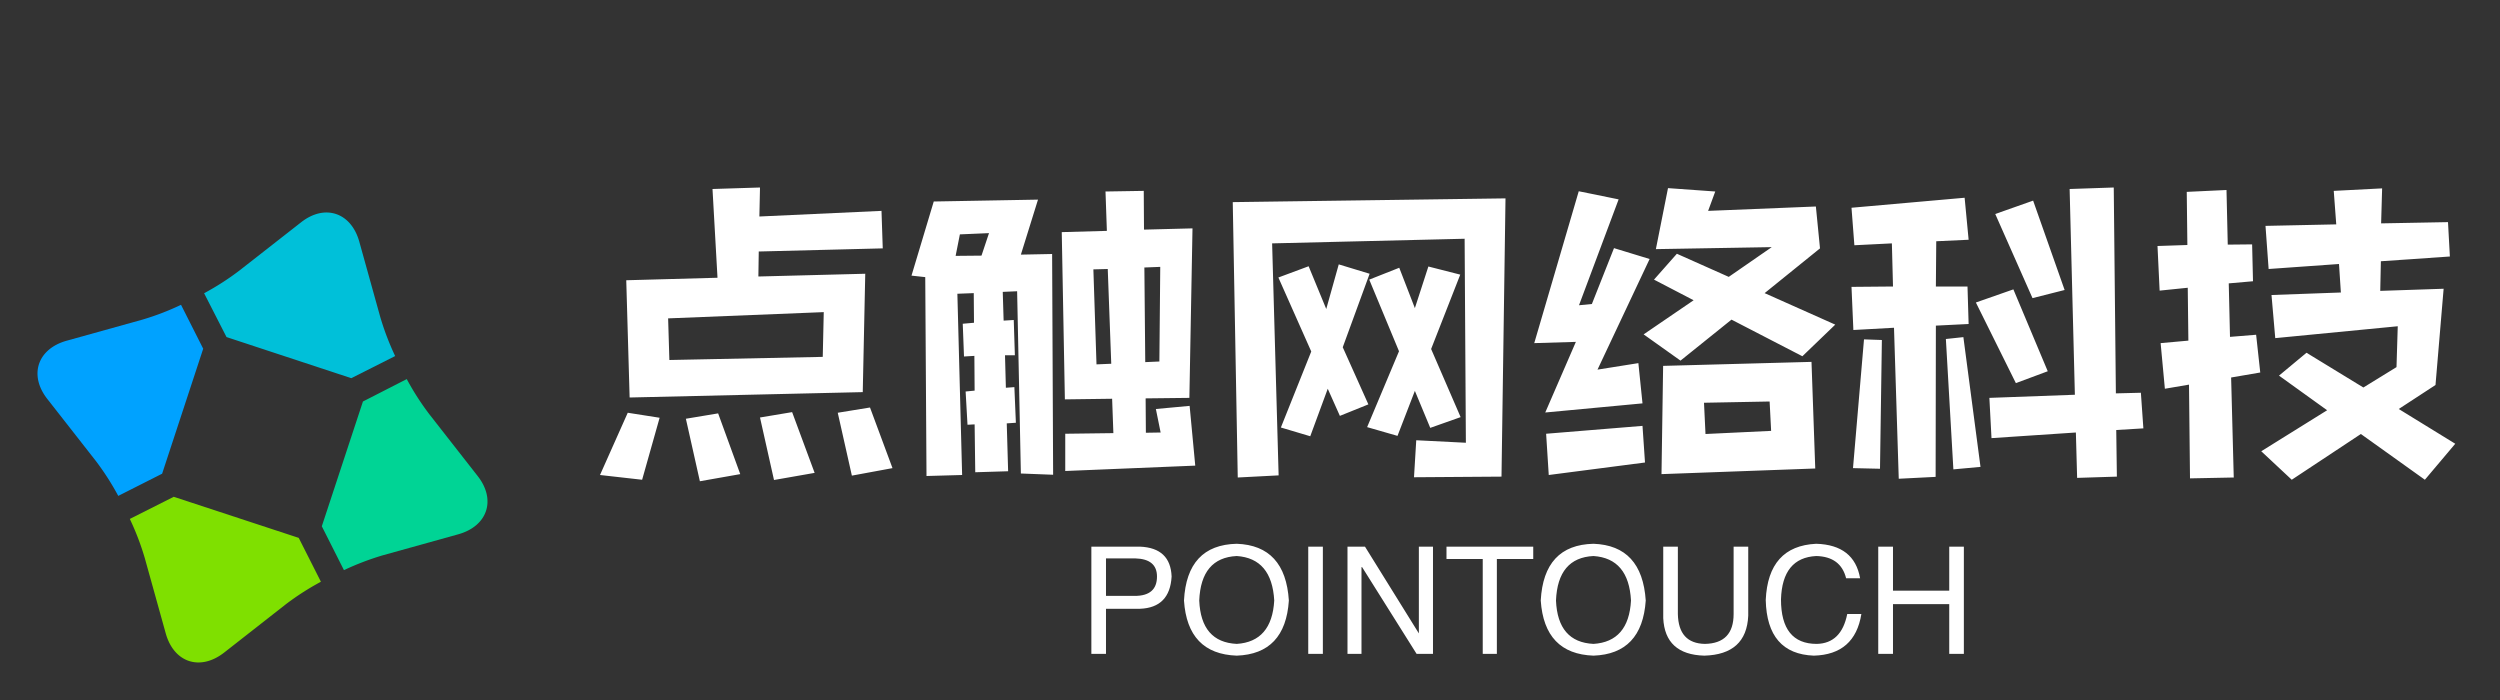
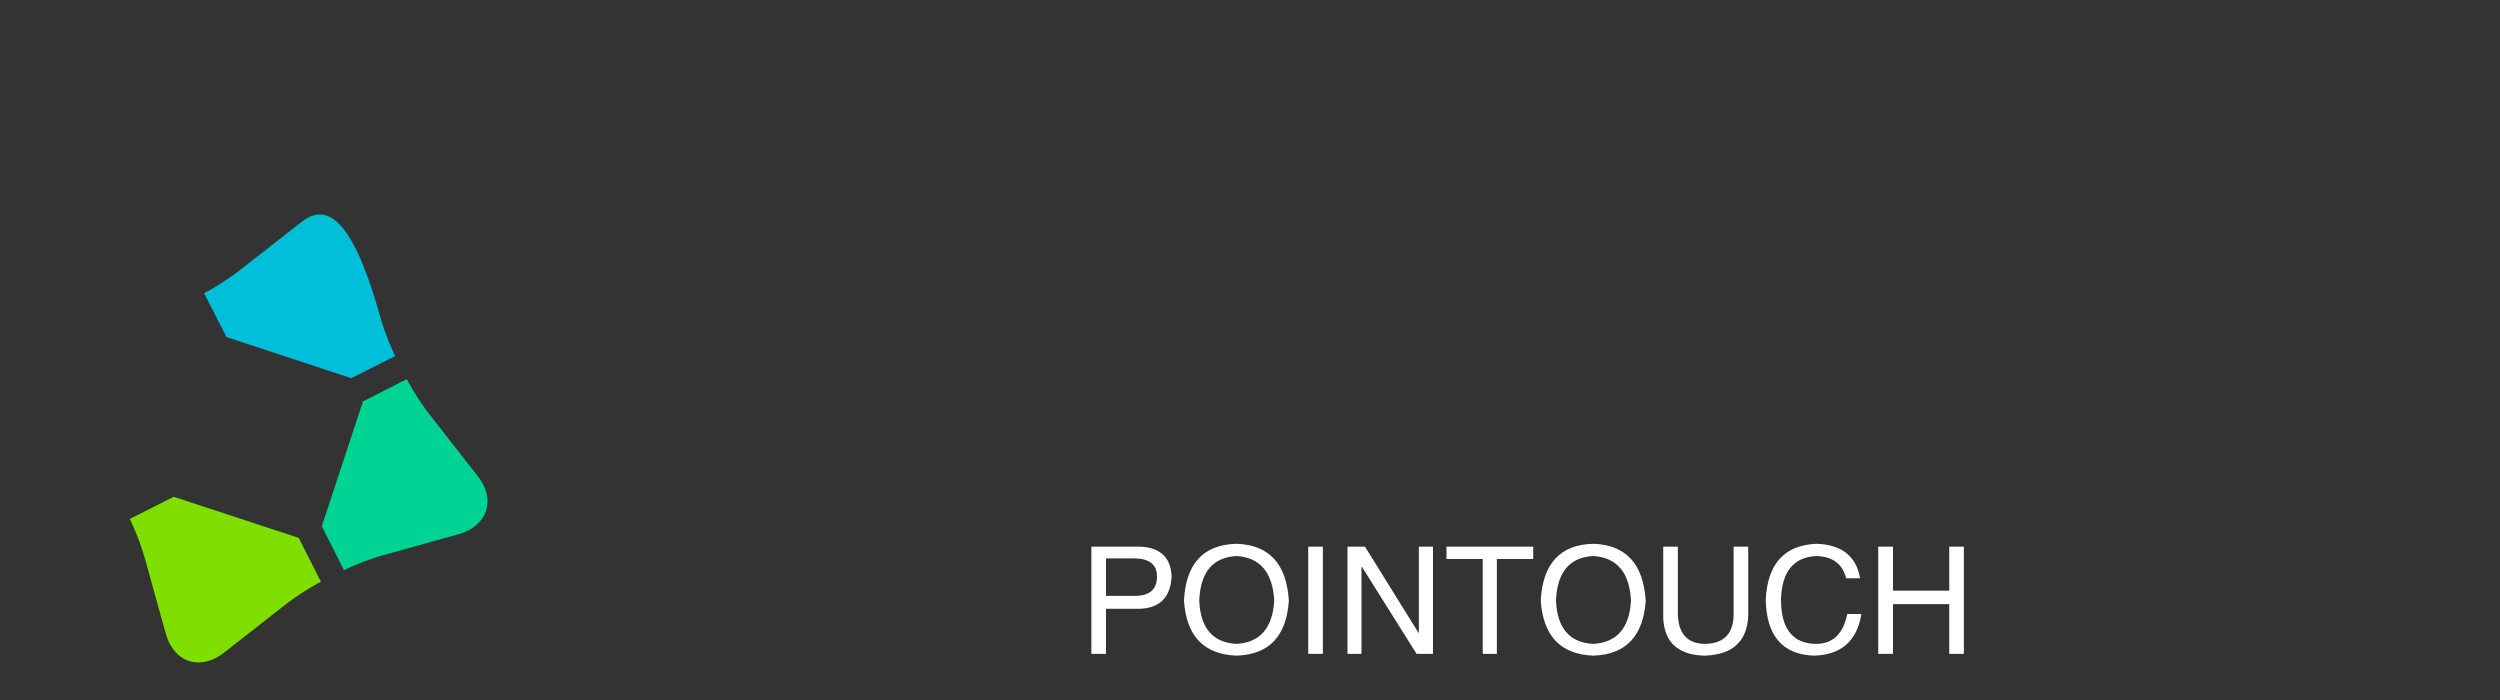
<svg xmlns="http://www.w3.org/2000/svg" version="1.0" width="200" height="56" viewBox="-33 50 200 56" preserveAspectRatio="xMidYMid meet" color-interpolation-filters="sRGB" style="margin: auto">
  <rect x="-33" y="50" width="200" height="56" fill="#333333" stroke="none" />
  <g fill="#fff">
    <g transform="matrix(0.6,0,0,0.6,-30,67)" opacity="1">
      <g>
        <svg x="0" y="0" width="60" height="59.996" filtersec="colorsb8259720777" style="overflow: visible">
          <svg viewBox="-0.006 -0.003 100.009 100.003">
            <path d="M97.79 58.53L87.06 44.81a58.94 58.94 0 0 1-5-7.79L72.32 42l-9.14 27.73 4.92 9.75a60.75 60.75 0 0 1 8.64-3.3l16.78-4.67c6.48-1.81 8.48-7.65 4.27-12.98z" fill="#00d495" />
            <path d="M30.27 63.18l-9.76 4.92a58.55 58.55 0 0 1 3.31 8.64l4.67 16.78c1.81 6.52 7.65 8.45 13 4.27l13.7-10.73a58.94 58.94 0 0 1 7.79-5l-4.93-9.75z" fill="#7fe000" />
-             <path d="M36.82 30.27l-4.93-9.76a57.37 57.37 0 0 1-8.63 3.31L6.48 28.49C0 30.3-2 36.14 2.2 41.47l10.74 13.72a58.94 58.94 0 0 1 5 7.79l9.75-4.93z" fill="#00a2ff" />
-             <path d="M69.73 36.82l9.75-4.92a60 60 0 0 1-3.3-8.64L71.51 6.48C69.7 0 63.85-2 58.53 2.21L44.81 12.94a58.94 58.94 0 0 1-7.79 5L42 27.68z" fill="#00c0d9" />
+             <path d="M69.73 36.82l9.75-4.92a60 60 0 0 1-3.3-8.64C69.7 0 63.85-2 58.53 2.21L44.81 12.94a58.94 58.94 0 0 1-7.79 5L42 27.68z" fill="#00c0d9" />
          </svg>
        </svg>
      </g>
    </g>
    <g transform="translate(15,65)">
      <g data-gra="path-name" fill-rule="" class="tp-name iconsvg-namesvg" transform="translate(0,0)">
        <g transform="scale(1)">
          <g>
-             <path d="M4.35 2.13L5.75-2.83 3.2-3.23 0.98 1.75ZM8.97 2.25L12.2 1.68 10.43-3.18 7.85-2.75ZM14.9 2.15L18.15 1.58 16.35-3.28 13.78-2.85ZM20-3.23L21.13 1.8 24.38 1.2 22.58-3.65ZM22-4.88L22.2-14.35 13.65-14.13 13.68-16.13 23.6-16.38 23.5-19.38 13.73-18.93 13.78-21.25 9.98-21.13 10.38-14.03 3.08-13.83 3.35-4.45ZM18.8-7.7L6.53-7.45 6.43-10.78 18.88-11.28ZM45.45-3.53L45.83-1.65 44.65-1.63 44.63-4.38 48.13-4.42 48.38-17.98 44.5-17.88 44.48-20.98 41.42-20.93 41.53-17.78 37.92-17.68 38.17-4.3 41.95-4.35 42.05-1.6 38.2-1.55 38.2 1.43 48.6 1 48.15-3.78ZM45.73-7.33L44.6-7.28 44.53-14.85 45.8-14.9ZM40.45-14.7L41.6-14.73 41.88-7.15 40.7-7.1ZM36.02-20.28L27.68-20.13 25.9-14.2 27-14.08 27.1 1.83 29.95 1.75 29.57-12.75 30.88-12.8 30.9-10.43 30-10.35 30.1-7.73 30.93-7.78 30.95-5 30.23-4.93 30.38-2.27 30.95-2.3 31 1.53 33.63 1.45 33.52-2.38 34.25-2.43 34.13-5.28 33.45-5.23 33.38-7.83 34.17-7.83 34.08-10.65 33.27-10.6 33.2-12.9 34.35-12.95 34.65 1.63 37.23 1.73 37.15-15.93 34.65-15.88ZM29.77-17.5L32.1-17.6 31.5-15.8 29.43-15.78ZM69.83-2.88L67.47-8.33 69.8-14.28 67.25-14.93 66.17-11.6 64.92-14.83 62.52-13.88 64.9-8.15 62.35-2.08 64.78-1.38 66.17-4.98 67.4-2.02ZM60.4-8.47L62.55-14.35 60.08-15.1 59.08-11.53 57.67-14.95 55.25-14.05 57.88-8.13 55.45-2.05 57.8-1.35 59.2-5.15 60.17-2.98 62.45-3.9ZM52 1.95L55.27 1.78 54.75-16.78 70.15-17.15 70.25-0.83 66.28-1.03 66.1 1.93 73.1 1.88 73.42-20.38 51.6-20.08ZM85.9 1.68L98.2 1.23 97.9-7.3 86.03-6.98ZM89.3-4.03L94.55-4.13 94.67-1.78 89.42-1.53ZM85.3-13.88L88.47-12.23 84.47-9.5 87.42-7.4 91.5-10.68 97.17-7.75 99.8-10.28 94.15-12.8 98.58-16.38 98.25-19.73 89.63-19.38 90.2-20.93 86.42-21.2 85.45-16.32 94.72-16.48 91.28-14.1 87.13-15.95ZM84.05-7.2L80.78-6.68 84.95-15.53 82.1-16.4 80.33-11.93 79.3-11.83 82.47-20.3 79.28-20.95 75.72-8.8 79.05-8.9 76.6-3.25 84.38-3.98ZM76.88 1.75L84.58 0.75 84.38-2.18 76.67-1.55ZM124.25-4.83L122.25-4.78 122.08-21.25 118.55-21.13 118.97-4.67 112.13-4.42 112.3-1.2 119.05-1.65 119.15 1.98 122.33 1.88 122.28-1.85 124.45-1.98ZM115.63-20.2L112.6-19.13 115.58-12.4 118.15-13.05ZM114.05-13.1L111.05-12.05 114.25-5.6 116.8-6.55ZM110.38-13.33L107.85-13.33 107.88-16.95 110.47-17.07 110.15-20.43 101.1-19.63 101.33-16.63 104.33-16.78 104.42-13.33 101.1-13.3 101.25-9.85 104.5-10.03 104.88 2.05 107.83 1.9 107.85-10.2 110.47-10.33ZM103.38 1.25L103.53-9.05 102.1-9.1 101.22 1.2ZM109.25 1.3L111.42 1.1 110.05-9.28 108.65-9.13ZM131.38-9.3L131.28-13.58 133.22-13.75 133.15-16.7 131.2-16.68 131.1-21.05 127.92-20.9 127.97-16.65 125.58-16.57 125.75-13 128-13.23 128.05-9 125.83-8.8 126.17-5.15 128.1-5.48 128.18 2.02 131.68 1.95 131.47-6.05 133.8-6.45 133.47-9.47ZM144.88-3.53L147.82-5.45 148.47-13.15 143.4-12.98 143.45-15.35 148.97-15.73 148.82-18.48 143.47-18.38 143.55-21.18 139.68-20.98 139.88-18.3 134.22-18.18 134.47-14.73 140.1-15.13 140.25-12.85 134.7-12.65 135-9.2 144.8-10.15 144.7-6.88 142.05-5.25 137.5-8.03 135.3-6.2 139.15-3.43 133.88-0.15 136.32 2.13 141.85-1.53 146.97 2.13 149.4-0.75Z" transform="translate(-0.98, 21.25)" />
-           </g>
+             </g>
        </g>
      </g>
      <g data-gra="path-slogan" fill-rule="" class="tp-slogan iconsvg-slogansvg" fill="#fff" transform="translate(39.31,28.5)">
        <g transform="scale(1, 1)">
          <g transform="scale(1)">
            <path d="M4.55-7.64L2.20-7.64L2.20-4.64L4.50-4.64Q6.28-4.64 6.28-6.19L6.28-6.19Q6.28-7.59 4.55-7.64L4.55-7.64ZM4.92-3.61L2.20-3.61L2.20 0L1.03 0L1.03-8.58L4.92-8.58Q7.36-8.48 7.45-6.19L7.45-6.19Q7.31-3.70 4.92-3.61L4.92-3.61ZM15.66-4.27L15.66-4.27Q15.47-7.64 12.66-7.83L12.66-7.83Q9.80-7.69 9.66-4.27L9.66-4.27Q9.80-0.94 12.66-0.80L12.66-0.80Q15.47-0.98 15.66-4.27ZM16.83-4.27L16.83-4.27Q16.55 0 12.66 0.14L12.66 0.14Q8.72 0 8.44-4.27L8.44-4.27Q8.67-8.72 12.66-8.81L12.66-8.81Q16.55-8.67 16.83-4.27ZM18.38-8.58L19.55-8.58L19.55 0L18.38 0L18.38-8.58ZM22.92-8.58L27.23-1.64L27.23-8.58L28.36-8.58L28.36 0L27.05 0L22.69-6.94L22.64-6.94L22.64 0L21.52 0L21.52-8.58L22.92-8.58ZM32.34-7.59L29.44-7.59L29.44-8.58L36.38-8.58L36.38-7.59L33.47-7.59L33.47 0L32.34 0L32.34-7.59ZM44.20-4.27L44.20-4.27Q44.02-7.64 41.20-7.83L41.20-7.83Q38.34-7.69 38.20-4.27L38.20-4.27Q38.34-0.94 41.20-0.80L41.20-0.80Q44.02-0.98 44.20-4.27ZM45.38-4.27L45.38-4.27Q45.09 0 41.20 0.14L41.20 0.14Q37.27 0 36.98-4.27L36.98-4.27Q37.22-8.72 41.20-8.81L41.20-8.81Q45.09-8.67 45.38-4.27ZM52.41-3.19L52.41-8.58L53.58-8.58L53.58-3.05Q53.44 0.05 50.06 0.14L50.06 0.14Q46.92 0.05 46.78-2.86L46.78-2.86L46.78-8.58L47.95-8.58L47.95-3.19Q48-0.84 50.11-0.80L50.11-0.80Q52.41-0.84 52.41-3.19L52.41-3.19ZM62.53-6.05L62.53-6.05L61.41-6.05Q60.98-7.78 59.02-7.83L59.02-7.83Q56.30-7.69 56.20-4.36L56.20-4.36Q56.20-0.80 59.06-0.80L59.06-0.80Q61.03-0.84 61.50-3.19L61.50-3.19L62.63-3.19Q62.11 0.05 58.83 0.14L58.83 0.14Q55.08 0 54.98-4.31L54.98-4.31Q55.17-8.63 59.02-8.81L59.02-8.81Q62.06-8.72 62.53-6.05ZM65.16-5.06L69.66-5.06L69.66-8.58L70.83-8.58L70.83 0L69.66 0L69.66-3.98L65.16-3.98L65.16 0L63.98 0L63.98-8.58L65.16-8.58L65.16-5.06Z" transform="translate(-1.031, 8.812)" />
          </g>
        </g>
      </g>
    </g>
  </g>
  <defs v-gra="od" />
</svg>